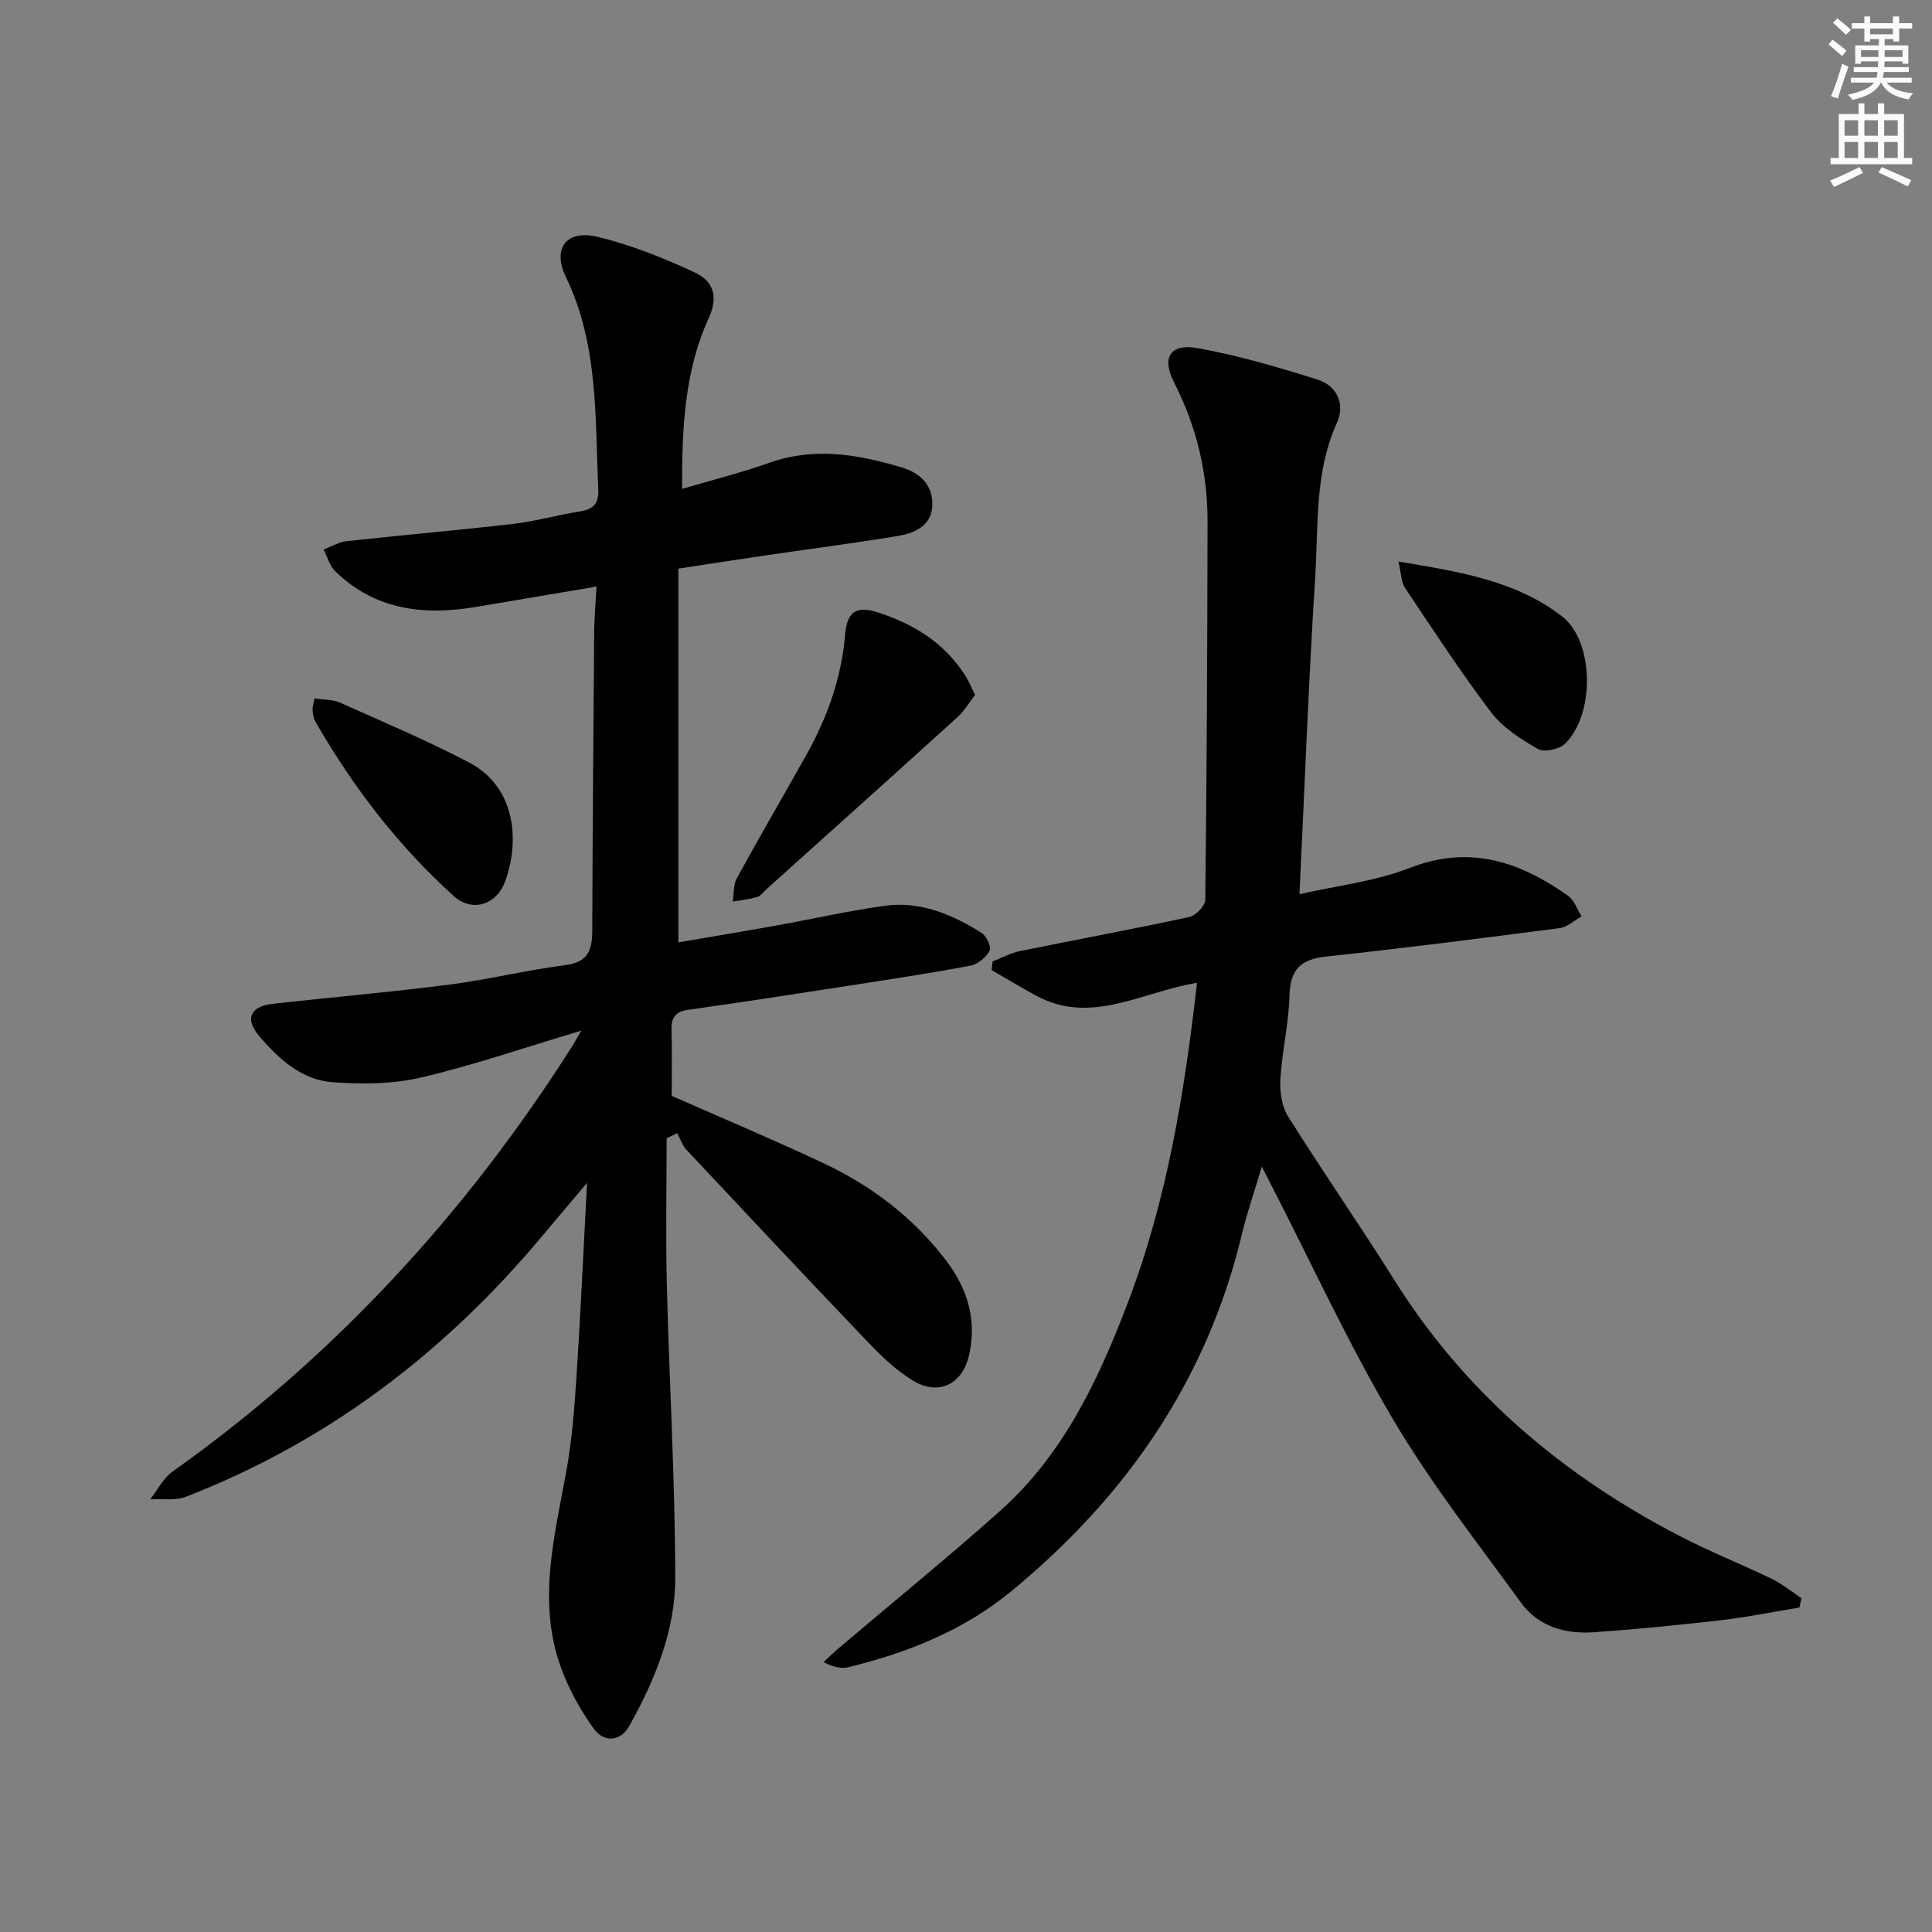
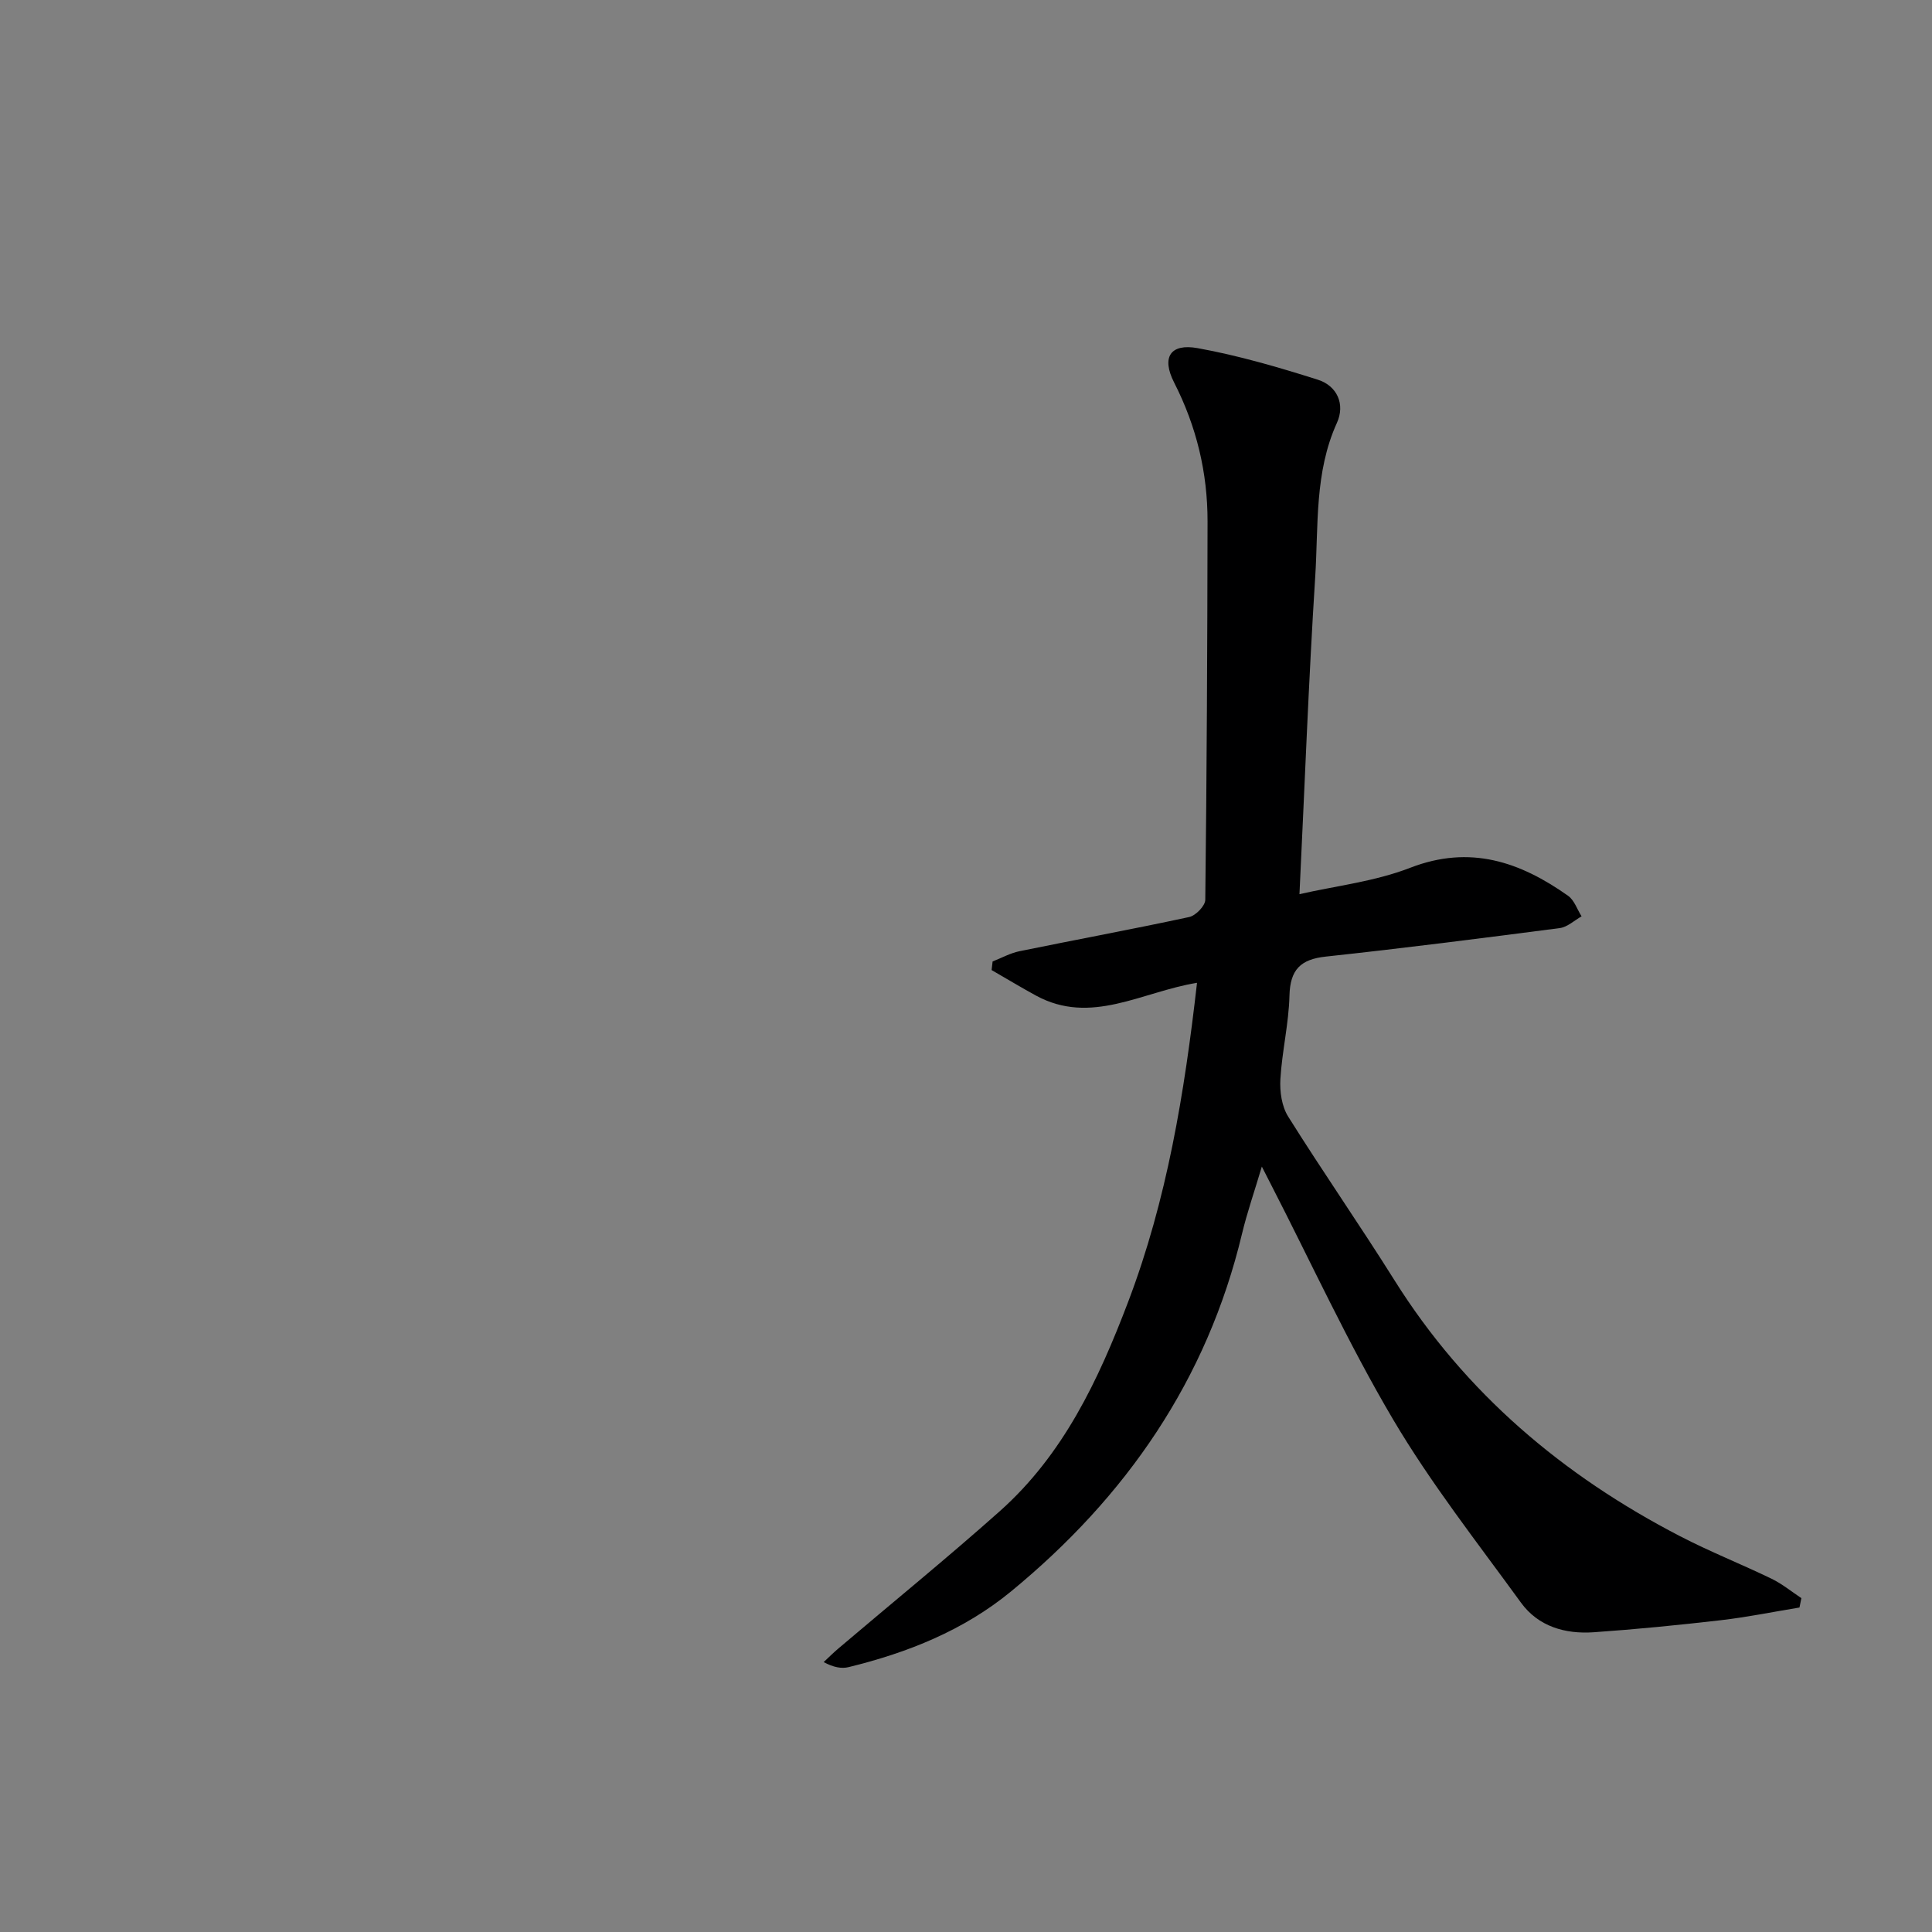
<svg xmlns="http://www.w3.org/2000/svg" enable-background="new 0 0 400 400" viewBox="0 0 400 400">
  <rect x="0" y="0" width="400" height="400" fill="#808080" stroke="none" />
  <g fill="#000001">
-     <path d="m120.35 213.39c-11.99 3.57-22.5 7.21-33.27 9.72-5.81 1.36-12.11 1.37-18.12.96-6.48-.44-11.21-4.78-15.28-9.55-3.03-3.55-1.92-6.16 2.77-6.69 12.2-1.36 24.44-2.42 36.61-3.98 8.06-1.04 16-3.01 24.05-4.04 4.64-.6 5.49-3.12 5.51-7.04.07-20.66.23-41.32.4-61.98.02-2.93.3-5.86.49-9.35-8.62 1.46-16.74 2.82-24.86 4.2-10.83 1.84-20.95.71-29.23-7.35-1.17-1.14-1.64-2.99-2.43-4.52 1.6-.6 3.15-1.55 4.8-1.73 11.49-1.26 23.02-2.25 34.5-3.58 4.6-.53 9.11-1.84 13.69-2.56 2.76-.43 4.03-1.52 3.89-4.53-.69-14.9.08-29.92-6.69-43.98-2.9-6.04.09-9.89 6.56-8.35 6.87 1.64 13.57 4.35 20.01 7.32 3.7 1.7 5.16 4.76 2.99 9.5-5.01 10.92-5.56 22.73-5.52 35.36 6.39-1.89 12.32-3.37 18.05-5.4 9.31-3.31 18.3-1.76 27.35.93 3.99 1.19 6.52 3.72 6.41 7.83-.12 4.26-3.64 5.81-7.2 6.4-9.34 1.53-18.73 2.75-28.09 4.12-5.4.79-10.79 1.64-17.29 2.63v77.38c6.27-1.08 13.22-2.23 20.16-3.47 7.51-1.35 14.96-3.04 22.5-4.1 7.4-1.03 14.02 1.77 20.14 5.63 1 .63 2.05 2.93 1.65 3.66-.76 1.38-2.45 2.81-3.97 3.1-8.31 1.57-16.68 2.83-25.05 4.13-11.15 1.73-22.3 3.45-33.47 5.02-2.84.4-3.46 1.86-3.38 4.39.13 4.48.04 8.96.04 13.42 10.3 4.54 20.84 8.97 31.18 13.82 10.07 4.72 18.8 11.28 25.61 20.24 4.48 5.9 6.44 12.35 4.76 19.66-1.41 6.1-6.38 8.45-11.7 5.17-3.35-2.06-6.33-4.88-9.07-7.75-12.66-13.24-25.19-26.6-37.71-39.96-.88-.93-1.3-2.29-1.93-3.46-.73.35-1.46.71-2.19 1.06 0 10.09-.21 20.18.04 30.26.51 20.25 1.71 40.49 1.74 60.74.02 10.91-4.18 21.1-9.48 30.62-1.89 3.39-5.32 3.49-7.39.61-2.83-3.93-5.26-8.35-6.88-12.9-4.77-13.45-1.29-26.78 1.16-40.14 1.19-6.51 1.71-13.16 2.14-19.77.85-12.88 1.42-25.78 2.19-40.2-3.83 4.56-6.75 8.02-9.67 11.48-20.06 23.87-44.18 42.19-73.36 53.51-2.21.86-4.93.39-7.41.54 1.52-1.93 2.68-4.36 4.6-5.73 33.45-23.74 60.64-53.33 82.62-87.84.44-.68.83-1.4 2.03-3.46z" />
    <path d="m247.83 203.48c-11.45 1.86-21.93 8.86-33.35 2.64-3.1-1.69-6.12-3.52-9.18-5.28.07-.59.14-1.18.21-1.78 1.85-.72 3.64-1.73 5.56-2.12 11.71-2.4 23.46-4.56 35.14-7.08 1.35-.29 3.32-2.32 3.33-3.56.31-26.11.43-52.23.47-78.34.01-10.11-2.28-19.66-6.92-28.76-2.67-5.25-.78-8.14 4.87-7.12 8.41 1.52 16.7 3.94 24.87 6.53 4.01 1.27 5.72 5.08 3.96 8.95-4.65 10.24-3.81 21.19-4.49 31.89-1.37 21.55-2.17 43.14-3.26 65.68 7.46-1.71 15.58-2.61 22.94-5.47 12.41-4.8 22.74-1.22 32.67 5.8 1.29.91 1.88 2.81 2.8 4.26-1.5.84-2.93 2.22-4.51 2.43-16.13 2.1-32.27 4.16-48.44 5.9-5.23.56-7.39 2.7-7.53 8.07-.14 5.78-1.54 11.52-1.88 17.31-.15 2.57.28 5.63 1.61 7.74 7.15 11.41 14.85 22.48 22.01 33.89 14.65 23.37 34.88 40.44 59.14 53 6.17 3.2 12.67 5.77 18.93 8.8 2.19 1.06 4.13 2.66 6.18 4.02-.13.65-.26 1.3-.4 1.94-5.43.89-10.84 2-16.31 2.63-8.74 1.01-17.51 1.88-26.29 2.49-5.9.41-11.47-1.18-15.06-6.13-9.07-12.49-18.67-24.71-26.5-37.97-9.28-15.71-16.92-32.39-25.28-48.65-.45-.88-.9-1.75-1.87-3.66-1.56 5.24-3.05 9.51-4.1 13.89-7.25 30.32-24.01 54.5-47.84 74.08-9.83 8.07-21.38 12.67-33.61 15.66-1.48.36-3.13.05-5.17-1.04 1-.93 1.96-1.89 2.99-2.77 11.16-9.48 22.53-18.73 33.46-28.46 13.17-11.72 20.43-27.15 26.59-43.35 8.04-21.15 11.65-43.14 14.26-66.06z" />
-     <path d="m201.87 143.87c-1.21 1.57-2.19 3.3-3.58 4.56-13.17 11.95-26.41 23.81-39.63 35.7-.62.56-1.17 1.37-1.89 1.58-1.64.48-3.37.65-5.07.95.26-1.63.11-3.49.86-4.85 4.71-8.6 9.65-17.06 14.44-25.61 4.34-7.75 7.24-15.99 7.99-24.91.37-4.35 2.05-6.03 6.76-4.5 7.56 2.45 13.83 6.36 18.13 13.14.7 1.09 1.18 2.3 1.99 3.94z" />
-     <path d="m65.12 144.59c1.91.3 3.79.22 5.34.91 8.92 3.98 17.93 7.81 26.58 12.32 10.17 5.3 10.44 16.97 7.48 24.81-1.79 4.73-6.8 6.28-10.52 2.93-11.58-10.42-20.95-22.69-28.72-36.17-.4-.69-.5-1.59-.56-2.4-.06-.62.18-1.26.4-2.4z" />
-     <path d="m289.53 116.26c12.58 2.11 24.27 3.92 33.87 11.35 6.72 5.2 6.83 20.39.59 26.39-1.19 1.14-4.28 1.81-5.56 1.08-3.54-2.03-7.27-4.4-9.69-7.58-6.32-8.31-12.03-17.09-17.84-25.78-.81-1.2-.78-2.95-1.37-5.46z" />
+     <path d="m289.53 116.26z" />
  </g>
-   <path d="m378.6 9.2.8-1c.9.7 1.9 1.4 2.9 2.3l-.9 1.1c-1.1-.9-2-1.7-2.8-2.4zm.5 10.7c.9-2.1 1.6-4.3 2.3-6.7.4.2.8.4 1.3.6-.7 2.1-1.5 4.3-2.2 6.6zm.4-15.2.9-.9c1 .8 2 1.6 2.8 2.4l-1 1c-1-.9-1.9-1.8-2.7-2.5zm12.5-1.3h1.2v1.4h2.7v1.1h-2.7v2.7h-1.2v-.5h-1.8v1.3h4.9v3.8h-1.2v-.5h-3.7c0 .4-.1.9-.1 1.2h5.1v1h-5.2c0 .5-.1.9-.2 1.2h6v1h-5.2c1.1 1.3 2.9 2 5.5 2.2-.4.4-.7.8-.9 1.3-2.9-.5-4.8-1.6-5.7-3.5h-.1c-.8 1.7-2.7 2.9-5.9 3.6-.2-.4-.6-.8-.9-1.1 2.8-.6 4.6-1.4 5.4-2.5h-4.8v-1h5.3c.1-.3.2-.7.2-1.2h-4.9v-1h5c0-.4 0-.8.1-1.2h-3.6v.5h-1.2v-3.8h4.9v-1.3h-1.8v.5h-1.2v-2.7h-2.6v-1.1h2.6v-1.4h1.2v1.4h4.7v-1.4zm-6.7 8.4h3.6c0-.4 0-.9 0-1.4h-3.6zm1.9-4.7h4.7v-1.2h-4.7zm6.7 3.3h-3.7v1.4h3.7z" fill="#fcfbfa" />
-   <path d="m384.7 21.4h1.3v2.2h2.8v-2.2h1.3v2.2h4.1v9.1h1.7v1.3h-16.9v-1.3h1.7v-9.1h4.1v-2.2zm.3 13.2.7 1.2c-1.8.9-3.8 1.9-6 2.9-.2-.4-.5-.8-.8-1.3 2.4-1 4.4-2 6.1-2.8zm-3.1-6.5h2.8v-3.2h-2.8zm0 4.6h2.8v-3.3h-2.8zm4.1-4.6h2.8v-3.2h-2.8zm0 4.6h2.8v-3.3h-2.8zm3.6 1.9c2.1.9 4.1 1.8 6.1 2.7l-.7 1.3c-2.2-1.1-4.2-2-6.1-2.9zm3.3-9.7h-2.8v3.2h2.8zm-2.8 7.8h2.8v-3.3h-2.8z" fill="#fcfbfa" />
</svg>